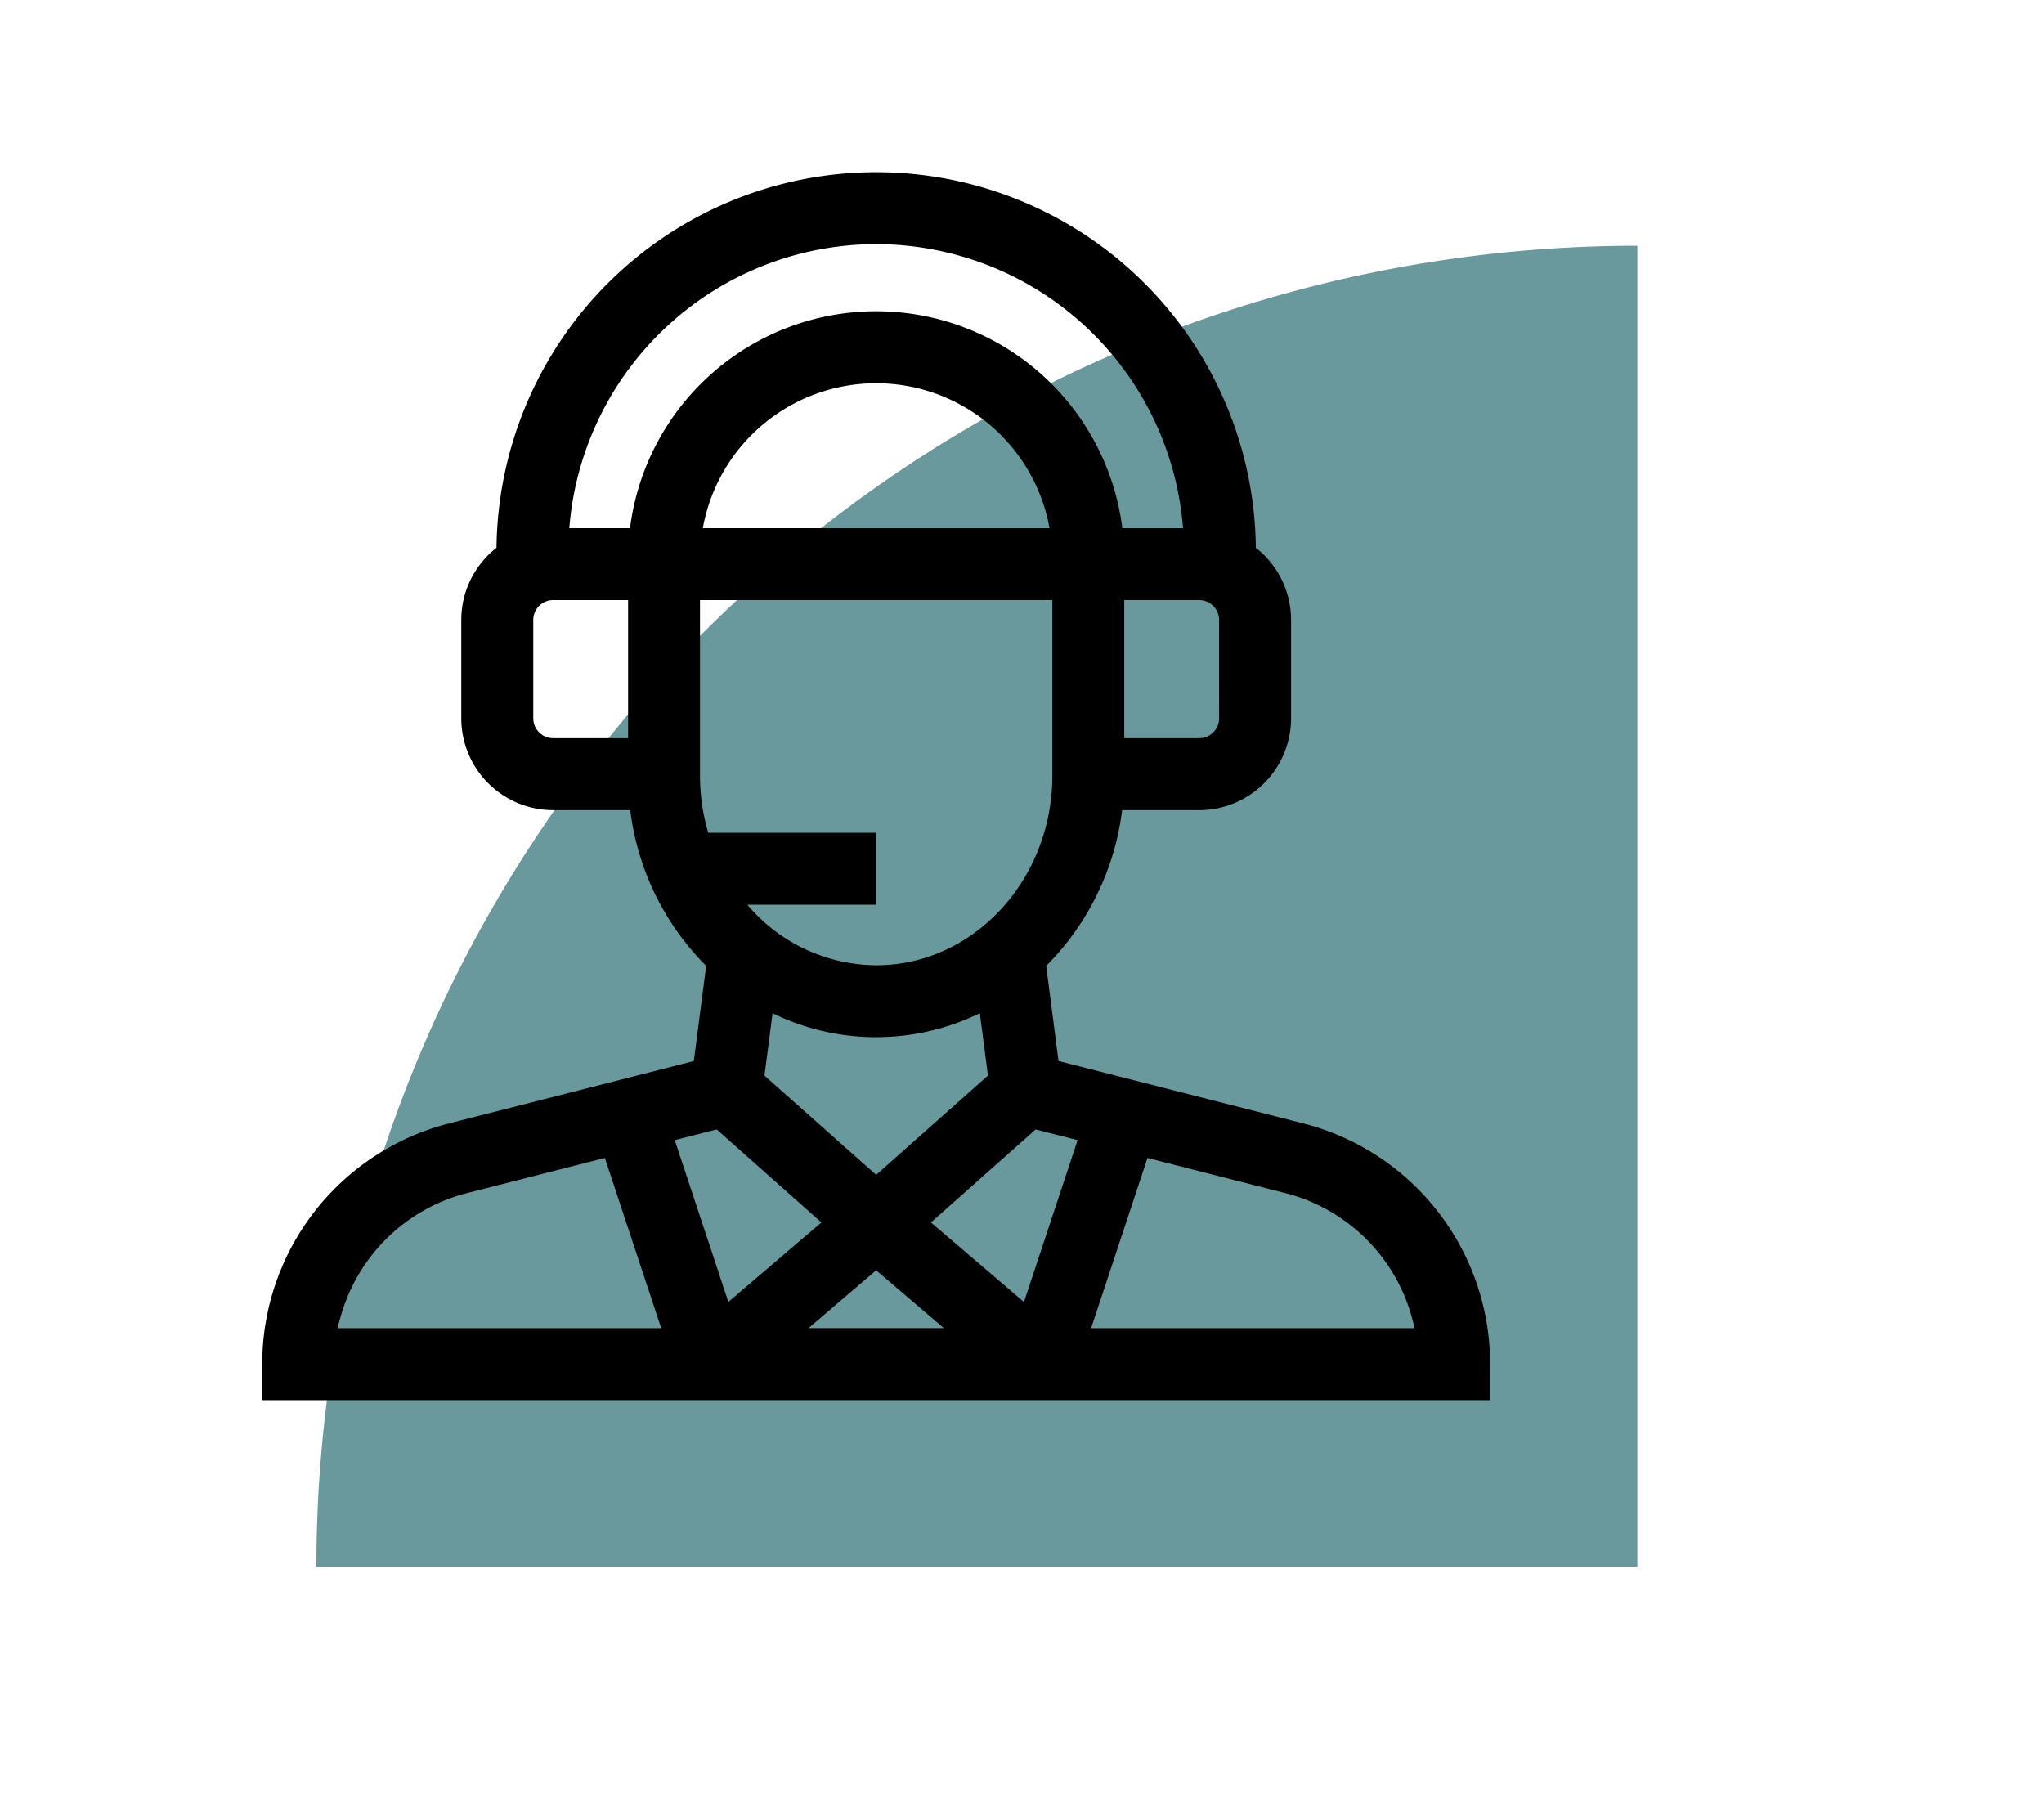
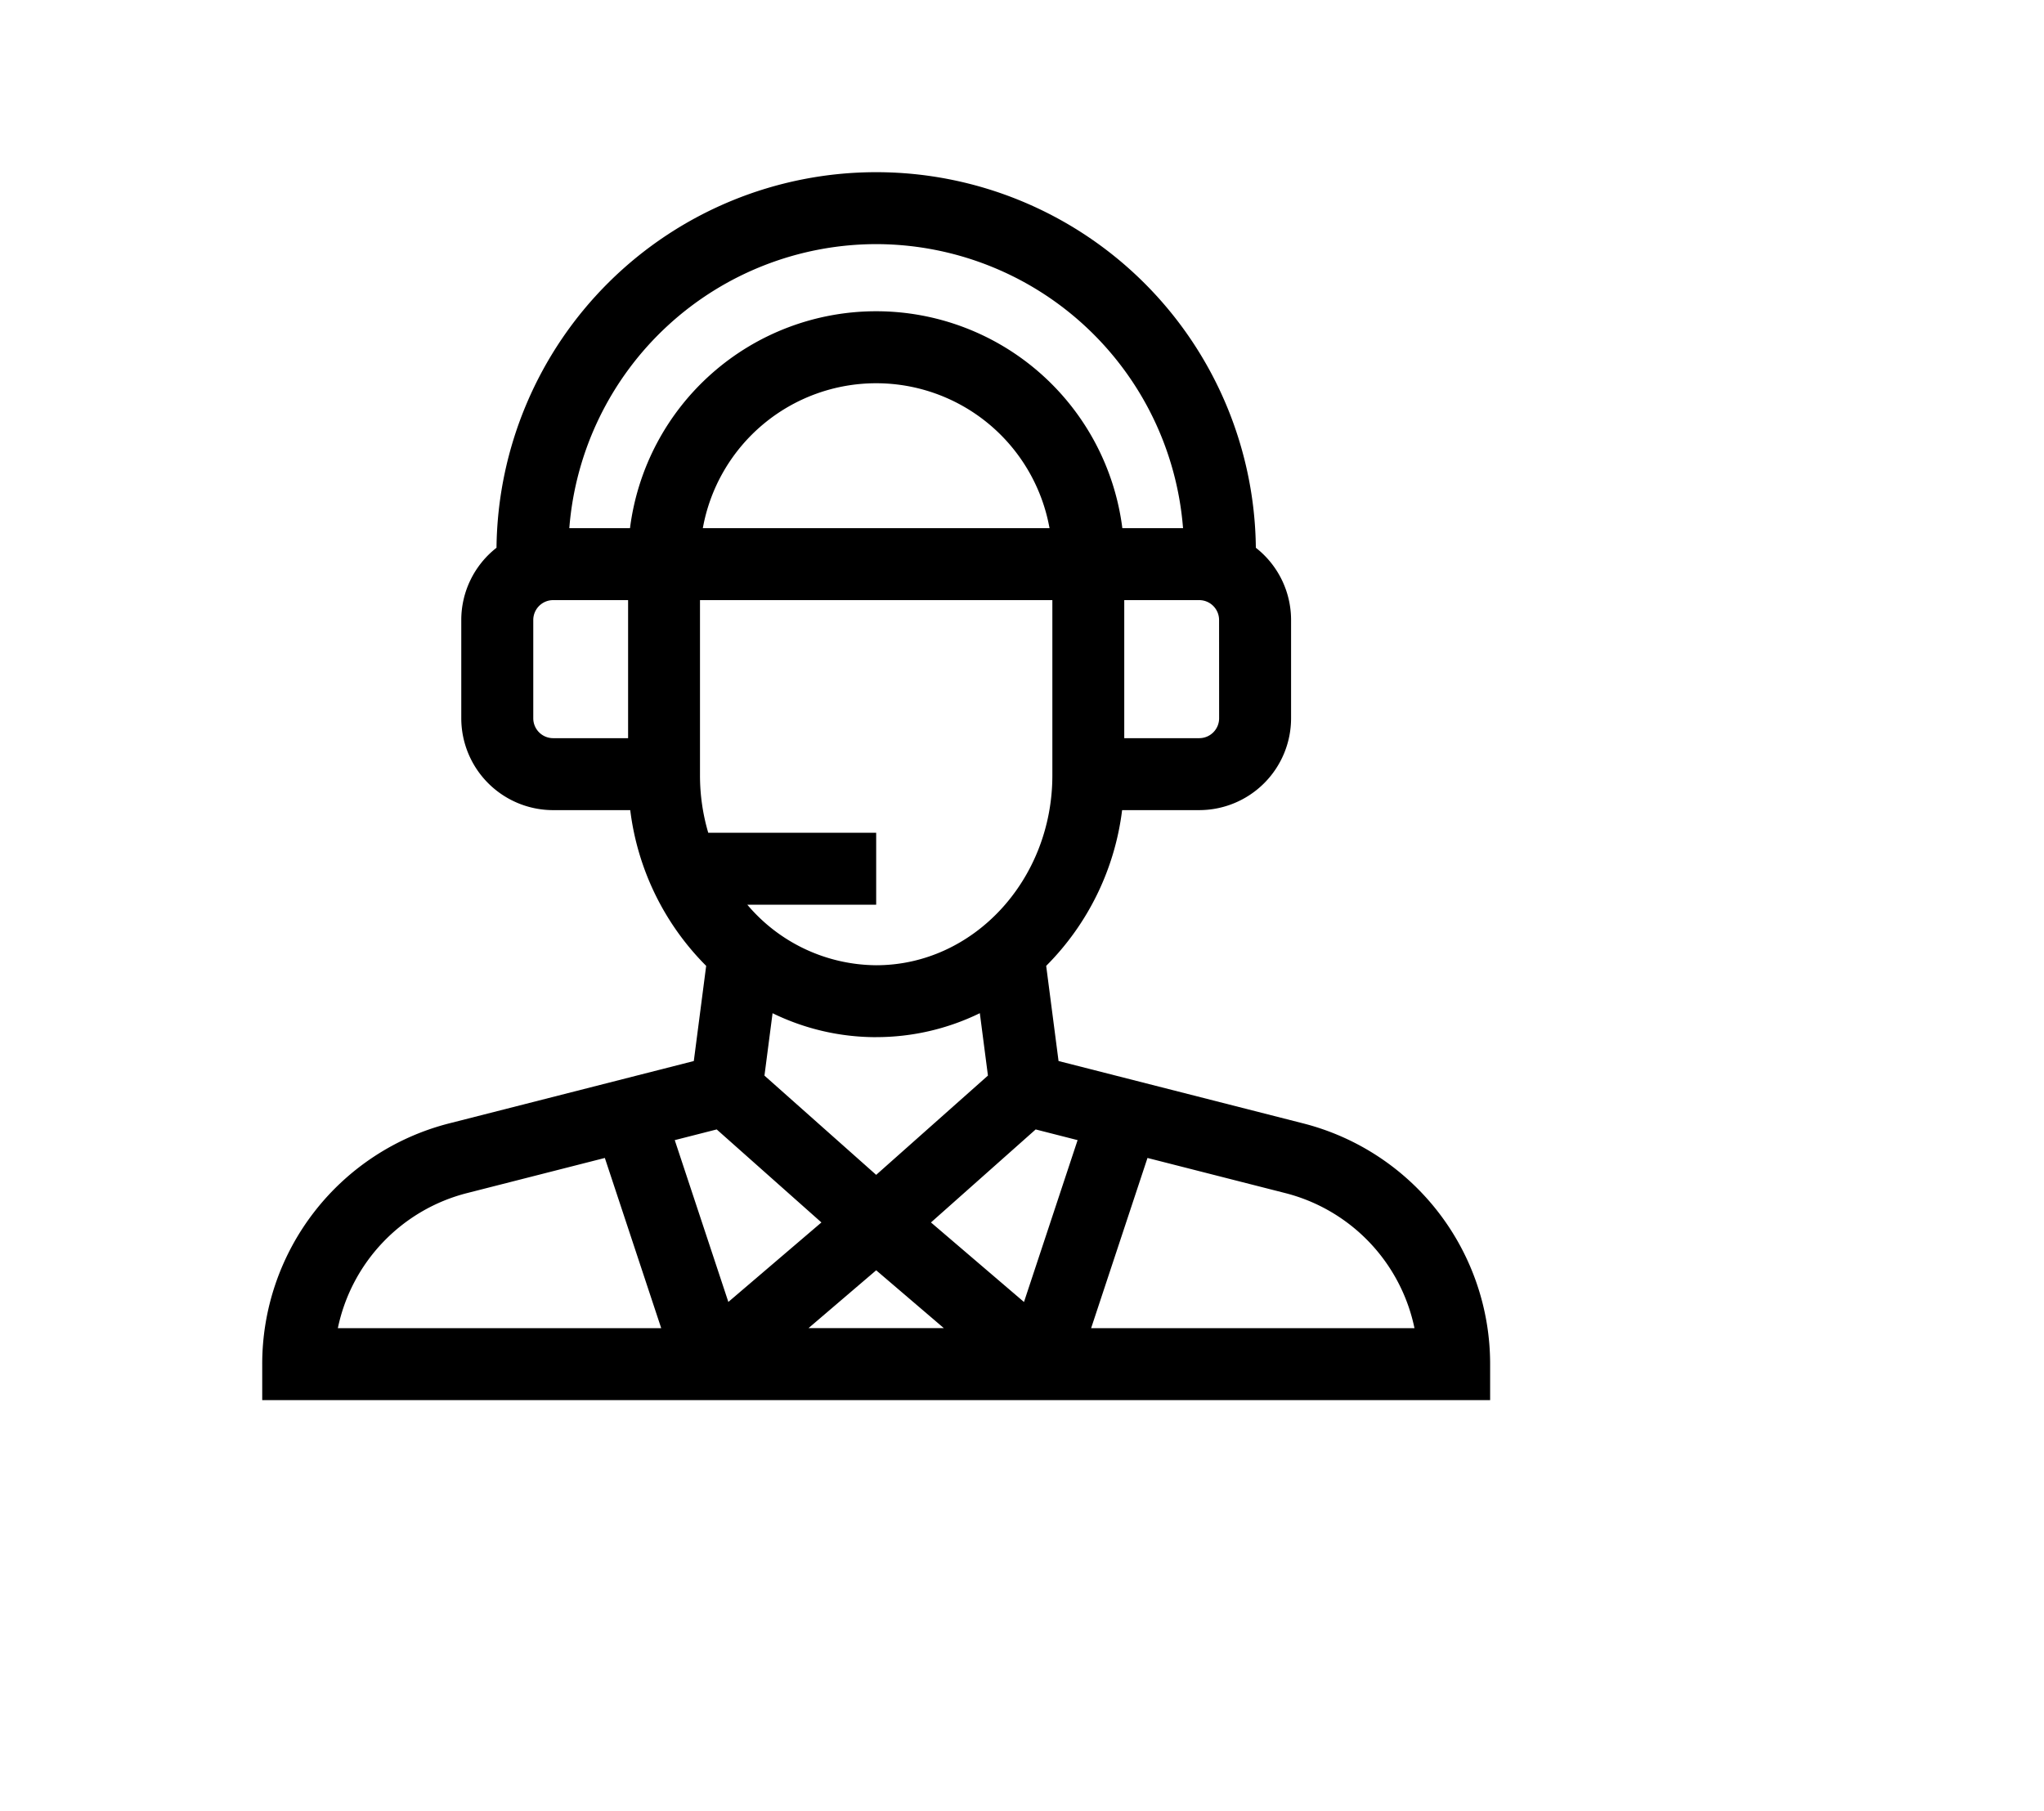
<svg xmlns="http://www.w3.org/2000/svg" width="184" height="163" viewBox="0 0 184 163">
  <g id="Grupo_172" data-name="Grupo 172" transform="translate(-1378 -189)">
-     <path id="Caminho_273" data-name="Caminho 273" d="M1473.438,38.981A118.914,118.914,0,0,0,1592.351-79.933H1473.438Z" transform="translate(2998.833 250.103) rotate(180)" fill="#69989d" />
+     <path id="Caminho_273" data-name="Caminho 273" d="M1473.438,38.981H1473.438Z" transform="translate(2998.833 250.103) rotate(180)" fill="#69989d" />
    <path id="_009-customer_service" data-name="009-customer service" d="M93.693,85.623,71.685,80.013l-1.113-8.566a23.992,23.992,0,0,0,6.835-14.02h6.945a8.274,8.274,0,0,0,8.265-8.265V40.311a8.252,8.252,0,0,0-3.171-6.5,34.18,34.18,0,0,0-68.356,0,8.252,8.252,0,0,0-3.171,6.5v8.852a8.274,8.274,0,0,0,8.265,8.265h6.945a23.993,23.993,0,0,0,6.835,14.02l-1.113,8.566L16.844,85.623A22.353,22.353,0,0,0,0,107.3v3.238H110.536V107.3A22.353,22.353,0,0,0,93.693,85.623ZM73.4,87.134l-4.826,14.571L60.2,94.544l9.426-8.373ZM55.268,98.851l6.093,5.208H49.175ZM71.128,54.3c0,9.424-7.115,17.091-15.86,17.091a15.317,15.317,0,0,1-11.6-5.449h11.6V59.463H40.15a18.246,18.246,0,0,1-.742-5.166V38.523h31.72ZM39.663,32.046a15.856,15.856,0,0,1,31.21,0ZM86.14,49.162a1.79,1.79,0,0,1-1.788,1.788H77.6V38.523h6.748a1.79,1.79,0,0,1,1.788,1.788ZM55.268,6.477a27.743,27.743,0,0,1,27.624,25.57H77.428a22.338,22.338,0,0,0-44.321,0H27.644A27.743,27.743,0,0,1,55.268,6.477ZM24.4,49.162V40.311a1.79,1.79,0,0,1,1.788-1.788h6.748V50.95H26.183A1.79,1.79,0,0,1,24.4,49.162Zm30.872,28.7a21.234,21.234,0,0,0,9.327-2.156l.73,5.617L55.268,90.26,45.211,81.326l.73-5.617a21.234,21.234,0,0,0,9.327,2.156ZM40.913,86.171l9.426,8.373L41.961,101.7,37.136,87.134ZM18.443,91.9l12.4-3.161,5.074,15.322H6.808A15.883,15.883,0,0,1,18.443,91.9Zm56.174,12.161,5.074-15.322,12.4,3.161a15.883,15.883,0,0,1,11.635,12.161Z" transform="translate(1401.605 204.499)" />
-     <rect id="Retângulo_154" data-name="Retângulo 154" width="184" height="163" transform="translate(1378 189)" fill="none" />
  </g>
</svg>